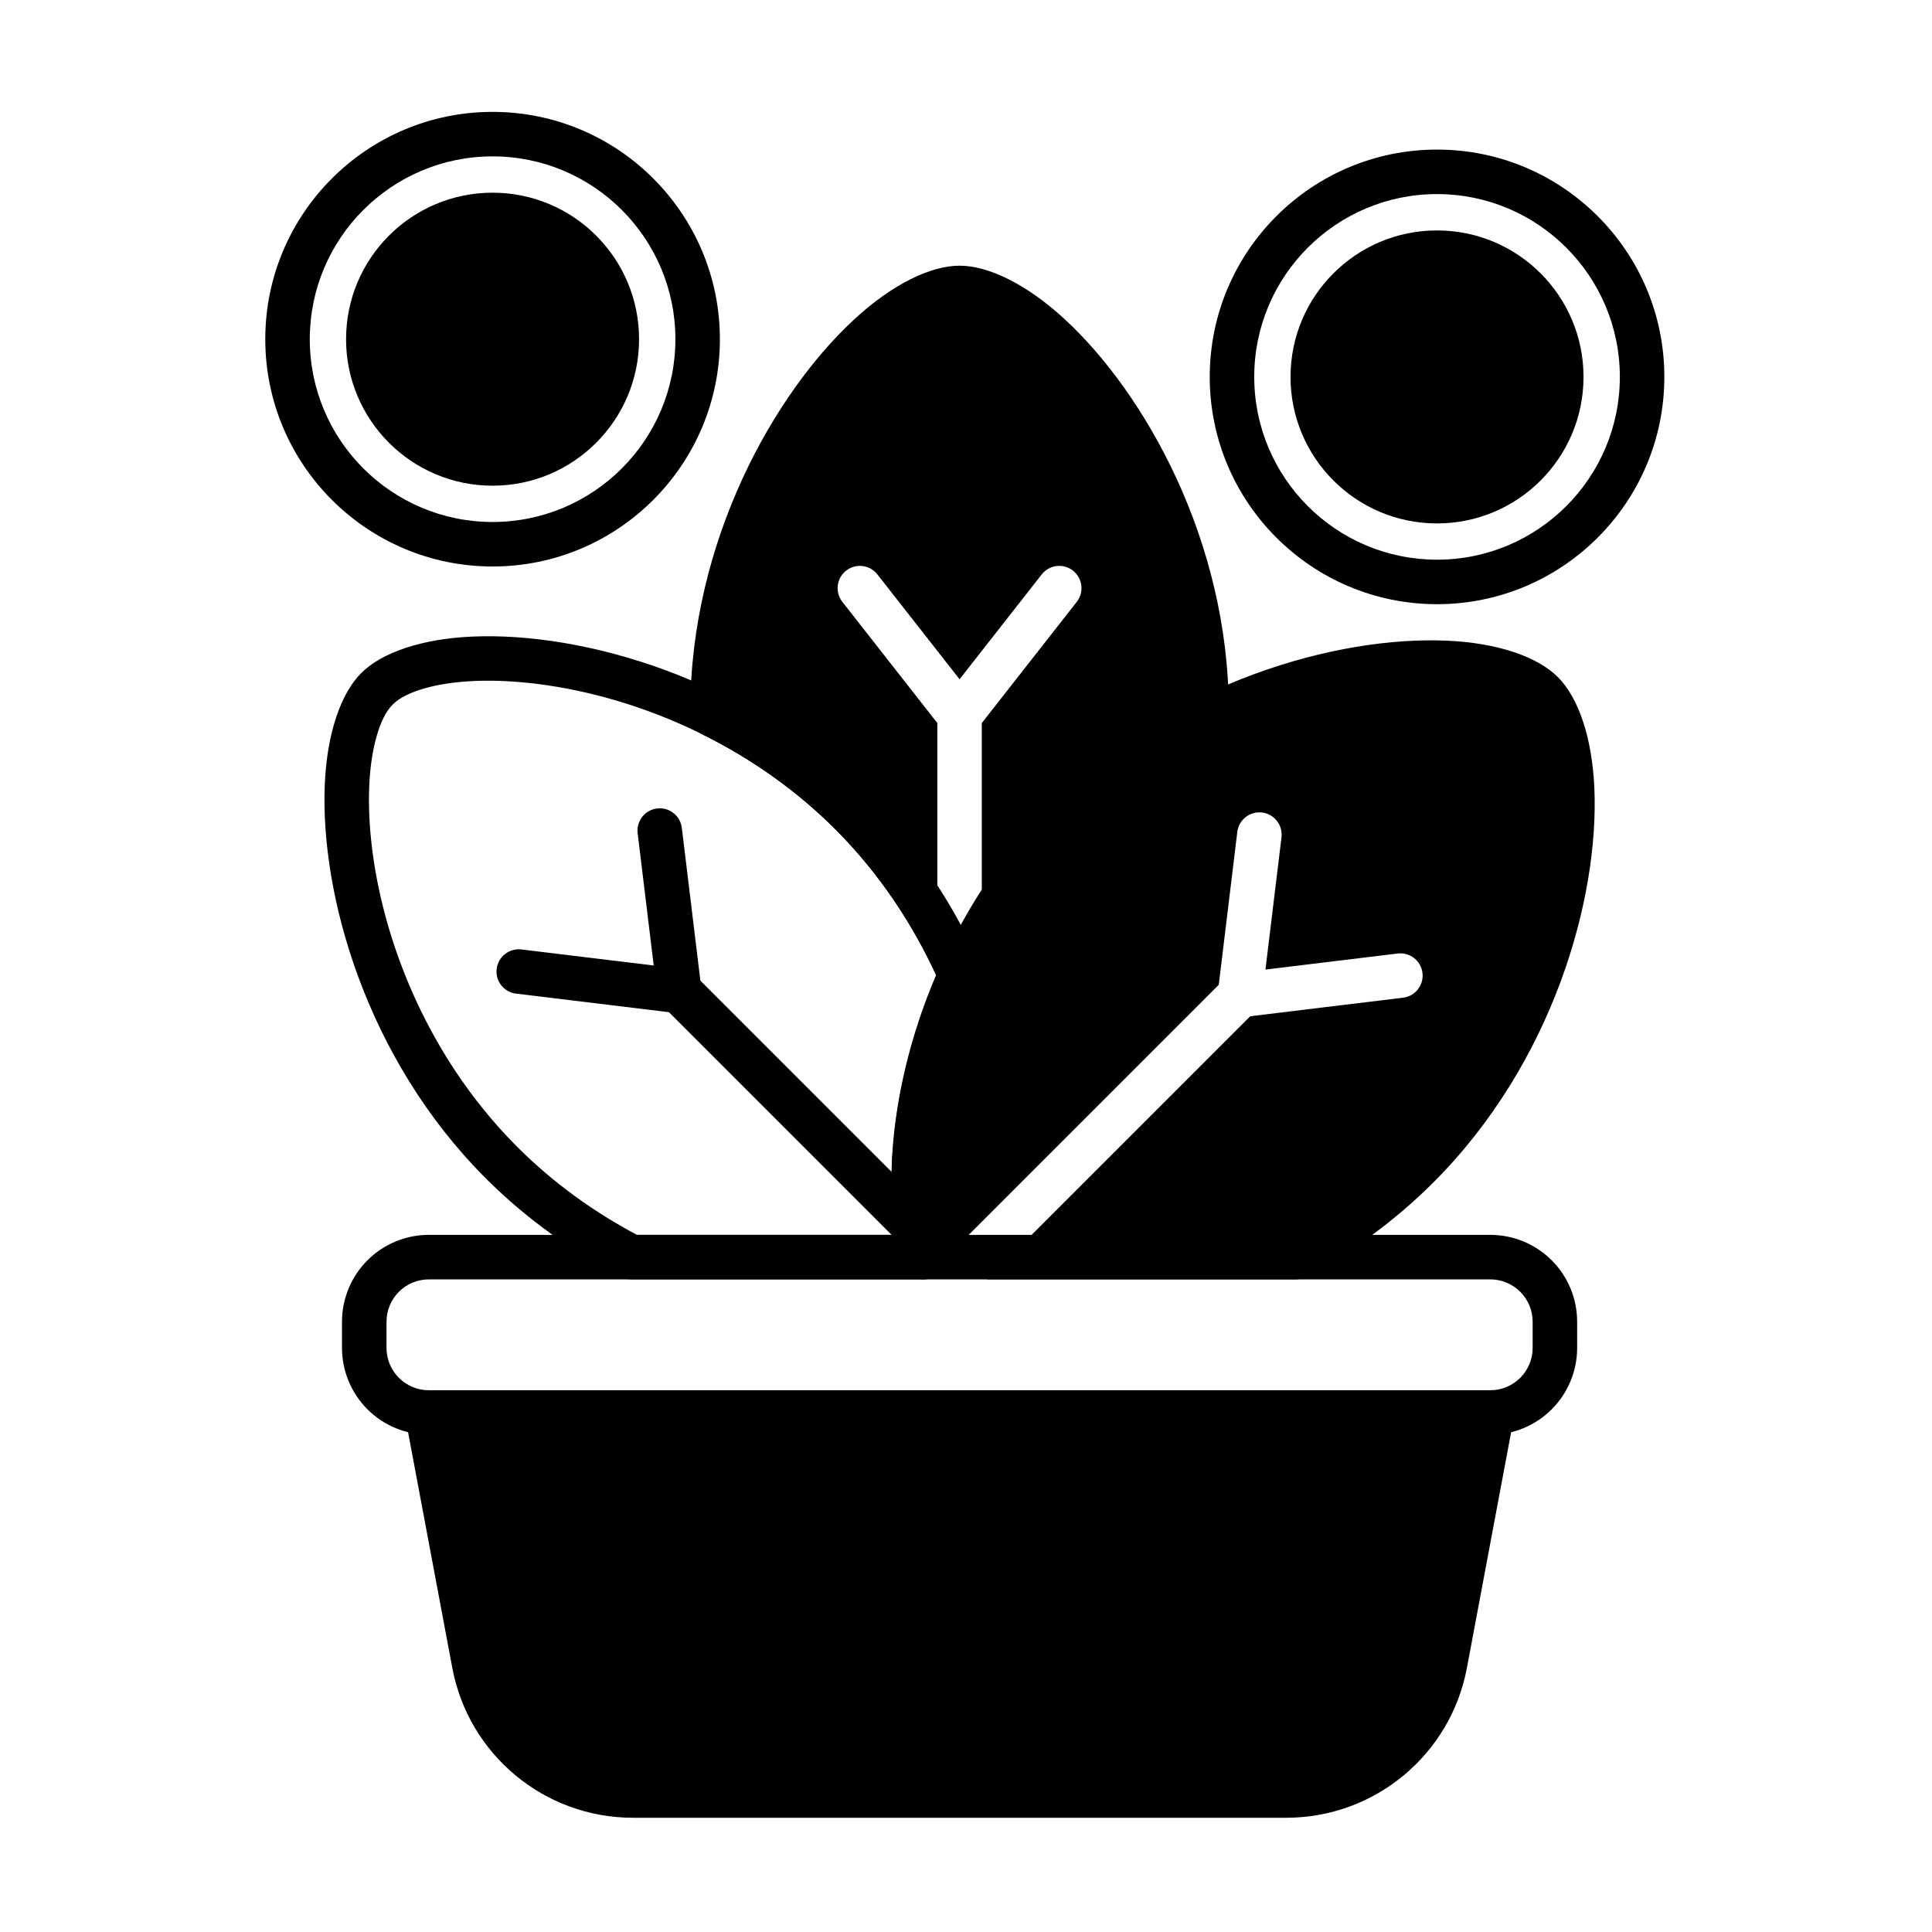
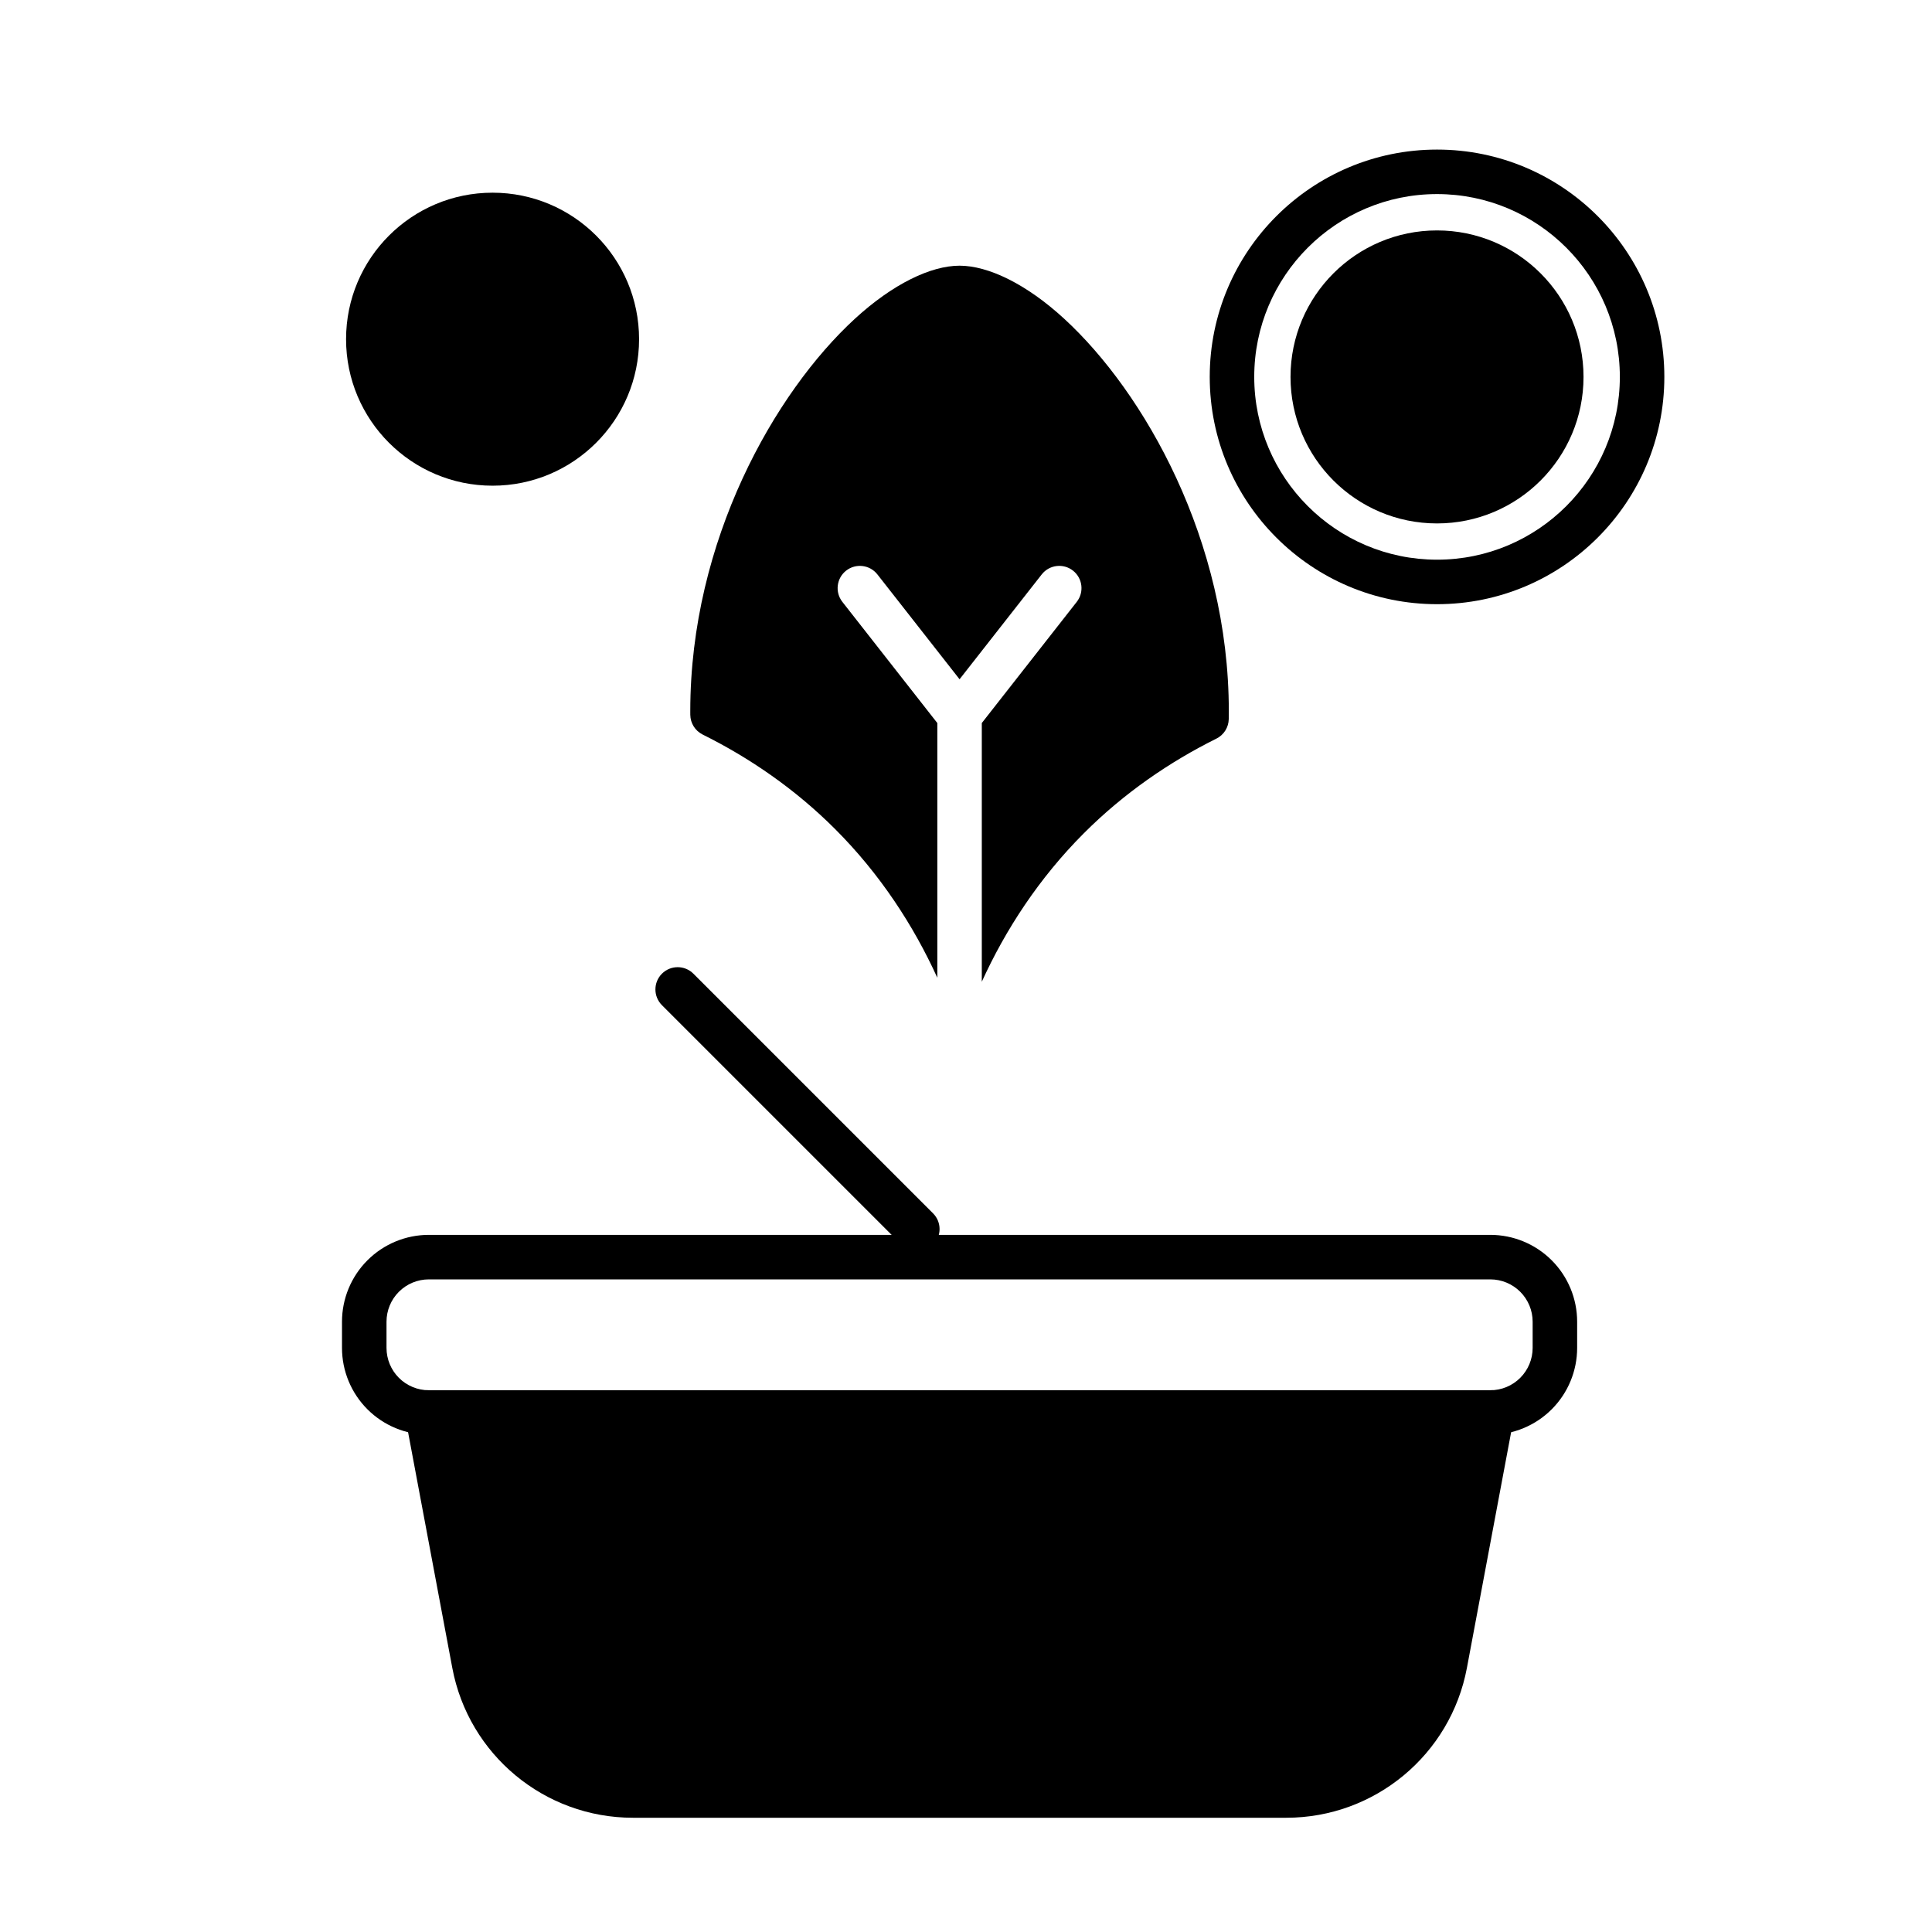
<svg xmlns="http://www.w3.org/2000/svg" fill="#000000" width="800px" height="800px" version="1.1" viewBox="144 144 512 512">
  <g fill-rule="evenodd">
    <path d="m563.65 243.89c0 21.441-17.383 38.824-38.824 38.824s-38.824-17.383-38.824-38.824c0-21.441 17.383-38.824 38.824-38.824s38.824 17.383 38.824 38.824" />
    <path d="m313.36 233.89c0 21.441-17.383 38.824-38.824 38.824-21.441 0-38.824-17.383-38.824-38.824 0-21.441 17.383-38.824 38.824-38.824 21.441 0 38.824 17.383 38.824 38.824" />
    <path d="m524.83 183.64c-33.246 0-60.238 26.992-60.238 60.238 0 33.246 26.992 60.238 60.238 60.238s60.238-26.992 60.238-60.238c0-33.246-26.992-60.238-60.238-60.238zm0 11.793c26.738 0 48.445 21.711 48.445 48.445 0 26.738-21.707 48.445-48.445 48.445s-48.445-21.711-48.445-48.445c0-26.738 21.707-48.445 48.445-48.445z" />
-     <path d="m274.54 173.65c-33.246 0-60.238 26.992-60.238 60.238 0 33.246 26.992 60.238 60.238 60.238 33.246 0 60.238-26.992 60.238-60.238 0-33.246-26.992-60.238-60.238-60.238zm0 11.793c26.738 0 48.445 21.707 48.445 48.445s-21.707 48.445-48.445 48.445c-26.738 0-48.445-21.707-48.445-48.445s21.711-48.445 48.445-48.445z" />
    <path d="m545.24 519.4c0.328-1.754-0.156-3.562-1.312-4.918-1.16-1.355-2.871-2.113-4.656-2.062-0.109 0.004-0.215 0.004-0.324 0.004h-281.29c-0.109 0-0.215 0-0.324-0.004-1.781-0.051-3.496 0.707-4.656 2.062s-1.645 3.168-1.312 4.918l12.496 66.605c4.32 23.031 24.434 39.719 47.867 39.719h173.15c23.434 0 43.547-16.688 47.867-39.719 0 0 12.496-66.605 12.496-66.605z" />
    <path d="m391.27 465.55-63.512-63.512c-2.301-2.301-6.035-2.301-8.34 0-2.301 2.301-2.301 6.039 0 8.34l63.512 63.512c2.301 2.301 6.039 2.301 8.34 0s2.301-6.039 0-8.34z" />
-     <path d="m280.77 407.32 42.52 5.16c1.797 0.219 3.598-0.402 4.879-1.684s1.902-3.078 1.684-4.879l-5.16-42.52c-0.391-3.231-3.332-5.535-6.562-5.144-3.231 0.391-5.535 3.336-5.144 6.566l4.254 35.051-35.051-4.254c-3.231-0.391-6.172 1.914-6.566 5.144-0.391 3.231 1.914 6.172 5.144 6.566z" />
    <path d="m561.96 494.27c0-6.106-2.426-11.961-6.742-16.277-4.316-4.316-10.172-6.742-16.277-6.742h-281.29c-6.106 0-11.961 2.426-16.277 6.742-4.316 4.316-6.742 10.172-6.742 16.277v6.934c0 6.106 2.426 11.961 6.742 16.277 4.316 4.316 10.172 6.742 16.277 6.742h281.29c6.106 0 11.961-2.426 16.277-6.742 4.316-4.316 6.742-10.172 6.742-16.277zm-11.793 0v6.934c0 2.977-1.184 5.832-3.289 7.938-2.106 2.106-4.957 3.289-7.938 3.289h-281.29c-2.977 0-5.832-1.184-7.938-3.289-2.106-2.106-3.285-4.961-3.285-7.938v-6.934c0-2.977 1.18-5.832 3.285-7.938 2.106-2.106 4.961-3.285 7.938-3.285h281.29c2.977 0 5.832 1.184 7.938 3.285 2.106 2.106 3.289 4.961 3.289 7.938z" />
-     <path d="m308.63 482.38c0.836 0.434 1.766 0.66 2.711 0.66h77.59c1.902 0 3.688-0.918 4.793-2.465 1.109-1.547 1.398-3.531 0.785-5.332-5.168-15.184-2.934-43.016 9.406-70.453 0.684-1.523 0.691-3.266 0.02-4.793-6.875-15.621-16.801-31.152-30.277-44.633-31.98-31.977-75.562-43.887-104.34-42.672-13.688 0.574-24.219 4.305-29.582 9.668s-9.09 15.891-9.668 29.578c-1.215 28.777 10.691 72.363 42.672 104.34 10.961 10.957 23.273 19.57 35.891 26.098zm4.156-11.137c-11.145-5.91-22.004-13.602-31.703-23.301-25.152-25.152-36.832-58.102-38.949-83.633-0.816-9.836-0.223-18.531 1.66-25.145 1.039-3.641 2.398-6.582 4.285-8.465 1.883-1.883 4.824-3.246 8.465-4.285 6.609-1.887 15.309-2.477 25.145-1.66 25.531 2.121 58.484 13.797 83.633 38.949 11.715 11.715 20.5 25.125 26.766 38.691-11.027 25.734-13.715 51.57-10.684 68.848h-68.605l-0.008-0.004z" />
    <path d="m392.4 403.09v-67.477l-25.164-32.113c-2.008-2.562-1.559-6.273 1.004-8.281 2.562-2.004 6.269-1.559 8.277 1.004l21.777 27.789 21.777-27.789c2.008-2.562 5.719-3.012 8.277-1.004 2.562 2.008 3.012 5.719 1.004 8.281l-25.164 32.113v68.559c6.281-13.797 15.164-27.469 27.082-39.387 10.68-10.68 22.77-18.922 35.086-25.039 1.977-0.98 3.238-2.984 3.277-5.188 0.008-0.699 0.016-1.402 0.016-2.109 0-45.227-22.398-84.465-43.605-103.96-10.086-9.27-20.168-14.078-27.754-14.078-7.582 0-17.664 4.809-27.754 14.078-21.207 19.492-43.605 58.73-43.605 103.96 0 0.324 0 0.652 0.004 0.98 0.02 2.223 1.285 4.242 3.277 5.234 12.332 6.121 24.422 14.363 35.098 25.043 11.918 11.914 20.801 25.59 27.082 39.387z" />
-     <path d="m388.92 483.04 78.066-78.07 4.914-40.5c0.391-3.231 3.332-5.535 6.566-5.144 3.231 0.391 5.535 3.336 5.144 6.566l-4.254 35.051 35.051-4.254c3.231-0.391 6.172 1.914 6.566 5.144 0.391 3.231-1.914 6.172-5.144 6.566l-40.5 4.914-69.73 69.73h81.703c0.977 0 1.938-0.242 2.793-0.703 11.871-6.387 23.422-14.637 33.758-24.977 31.98-31.98 43.887-75.562 42.676-104.34-0.578-13.688-4.305-24.219-9.668-29.578-5.363-5.363-15.891-9.094-29.578-9.668-28.781-1.215-72.363 10.695-104.34 42.672-39.664 39.664-48.242 97.184-39.59 122.6 0.812 2.387 3.051 3.992 5.57 3.996z" />
  </g>
</svg>